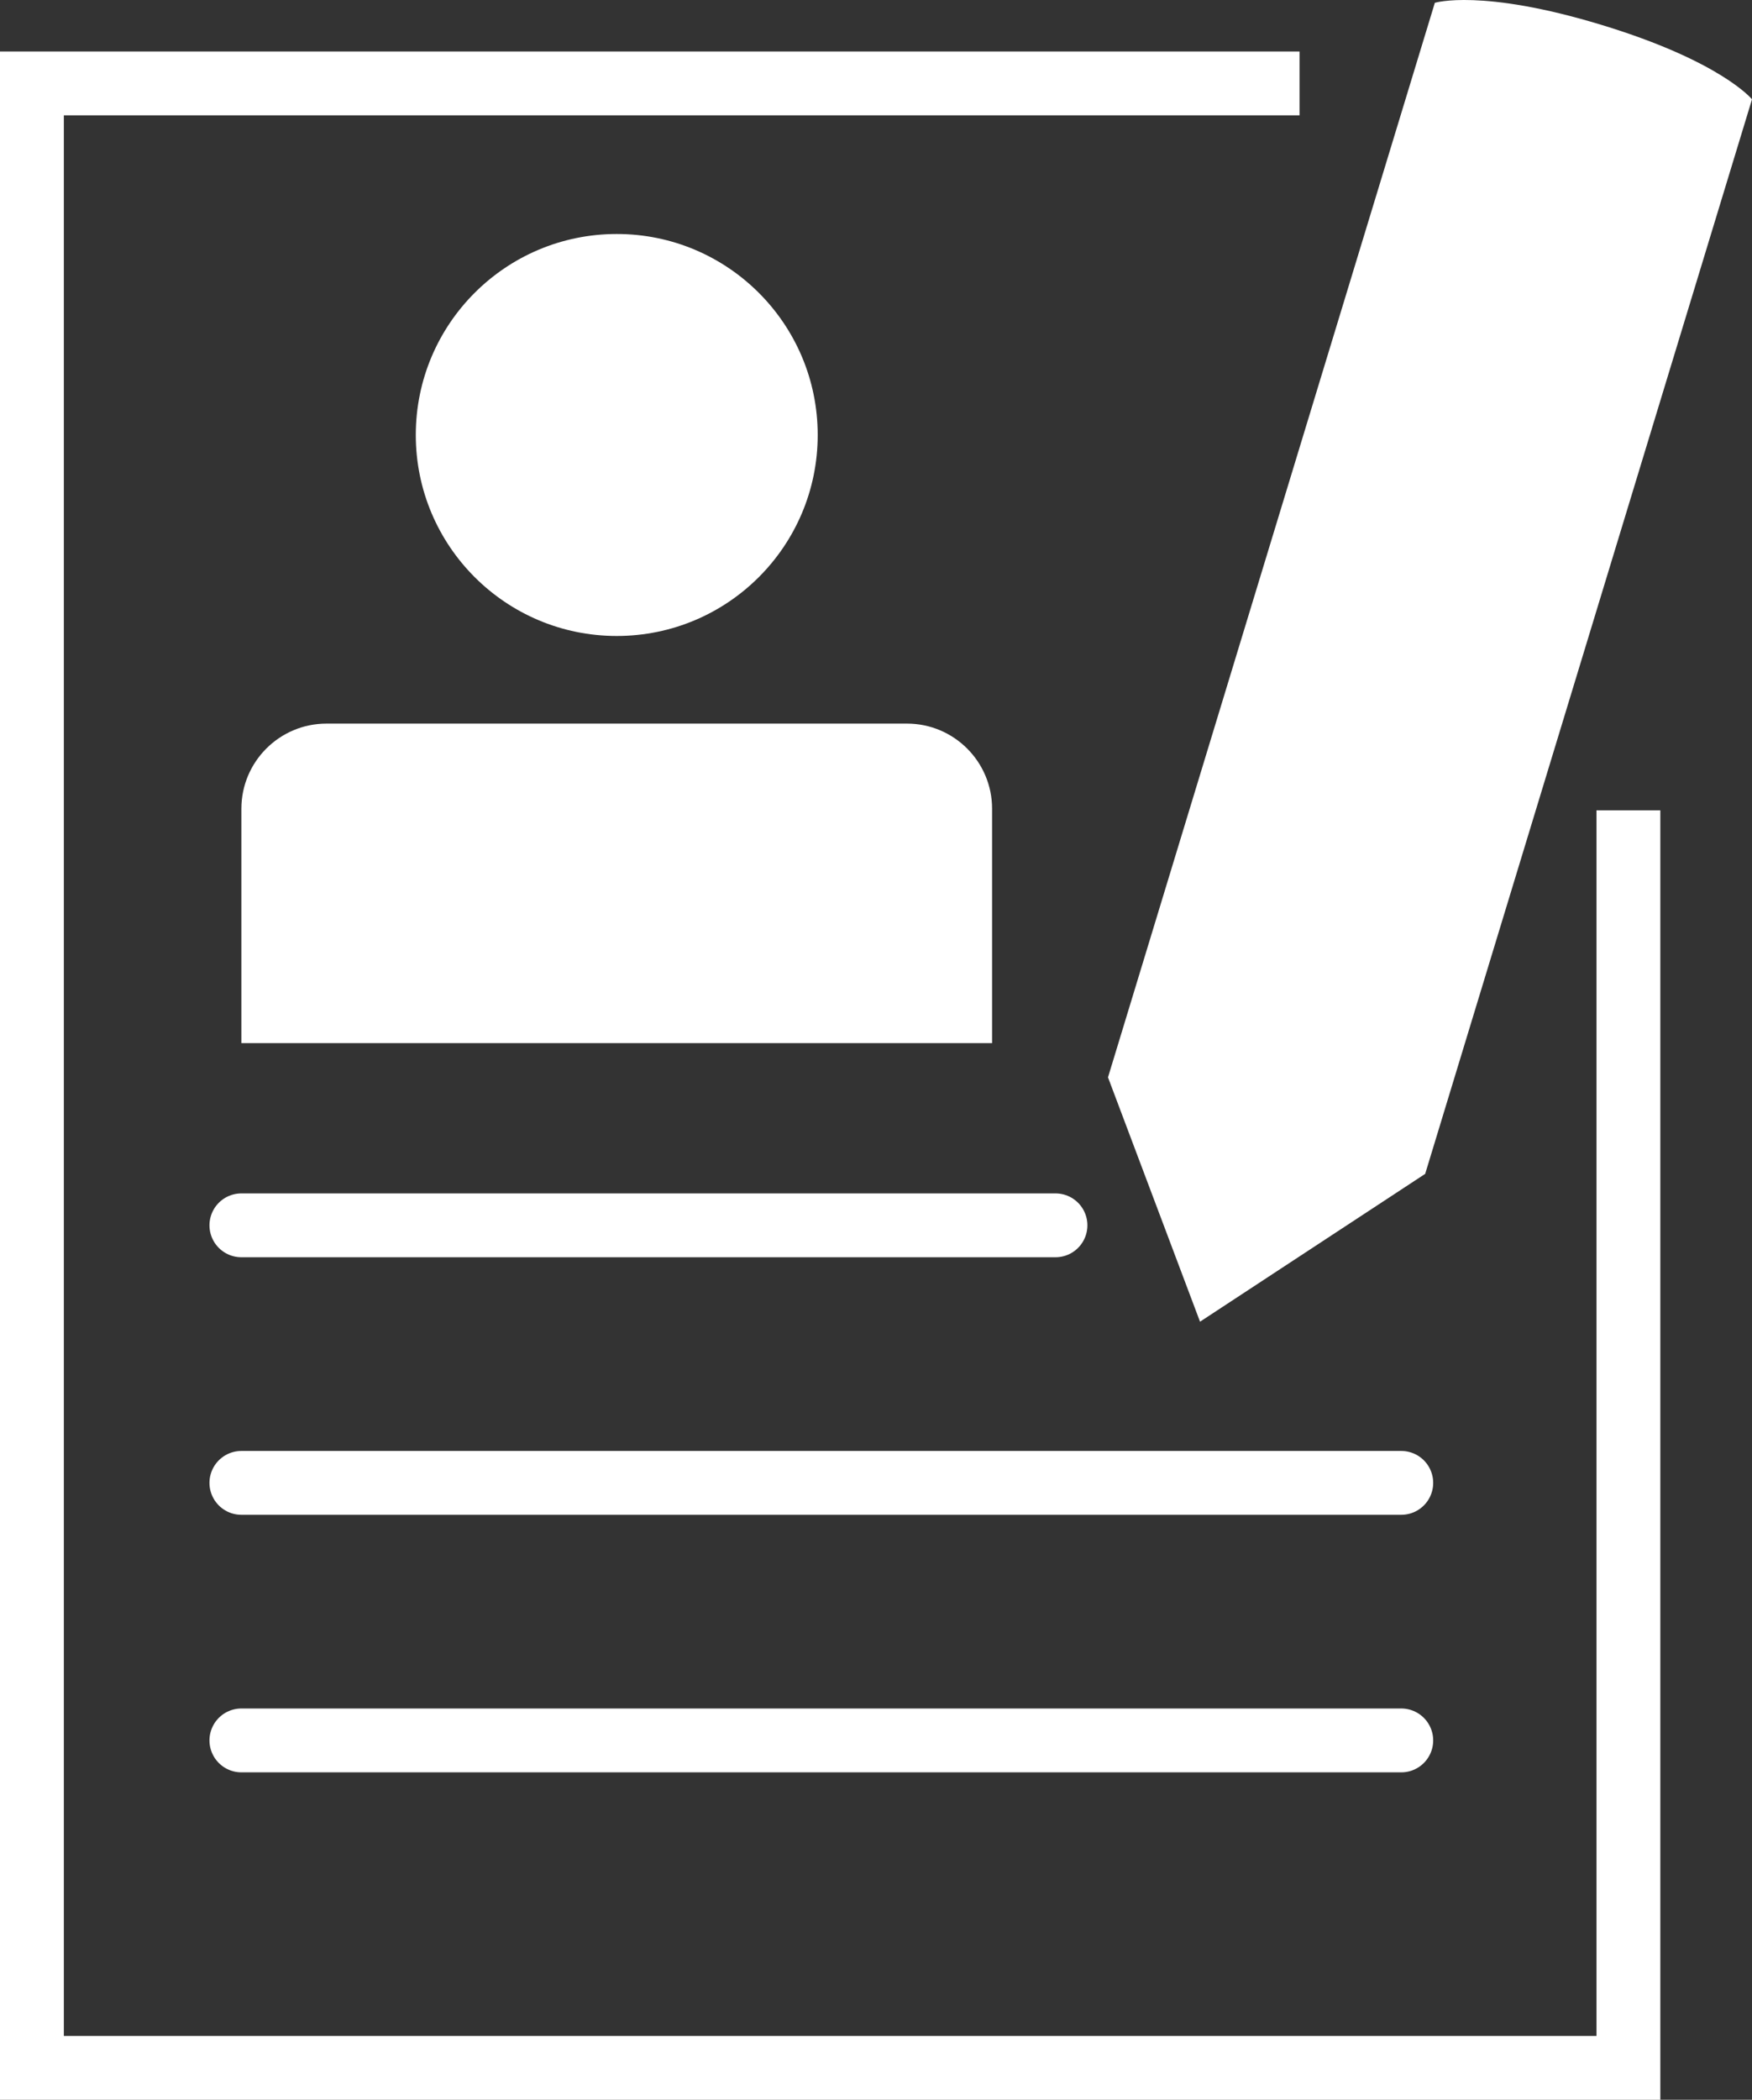
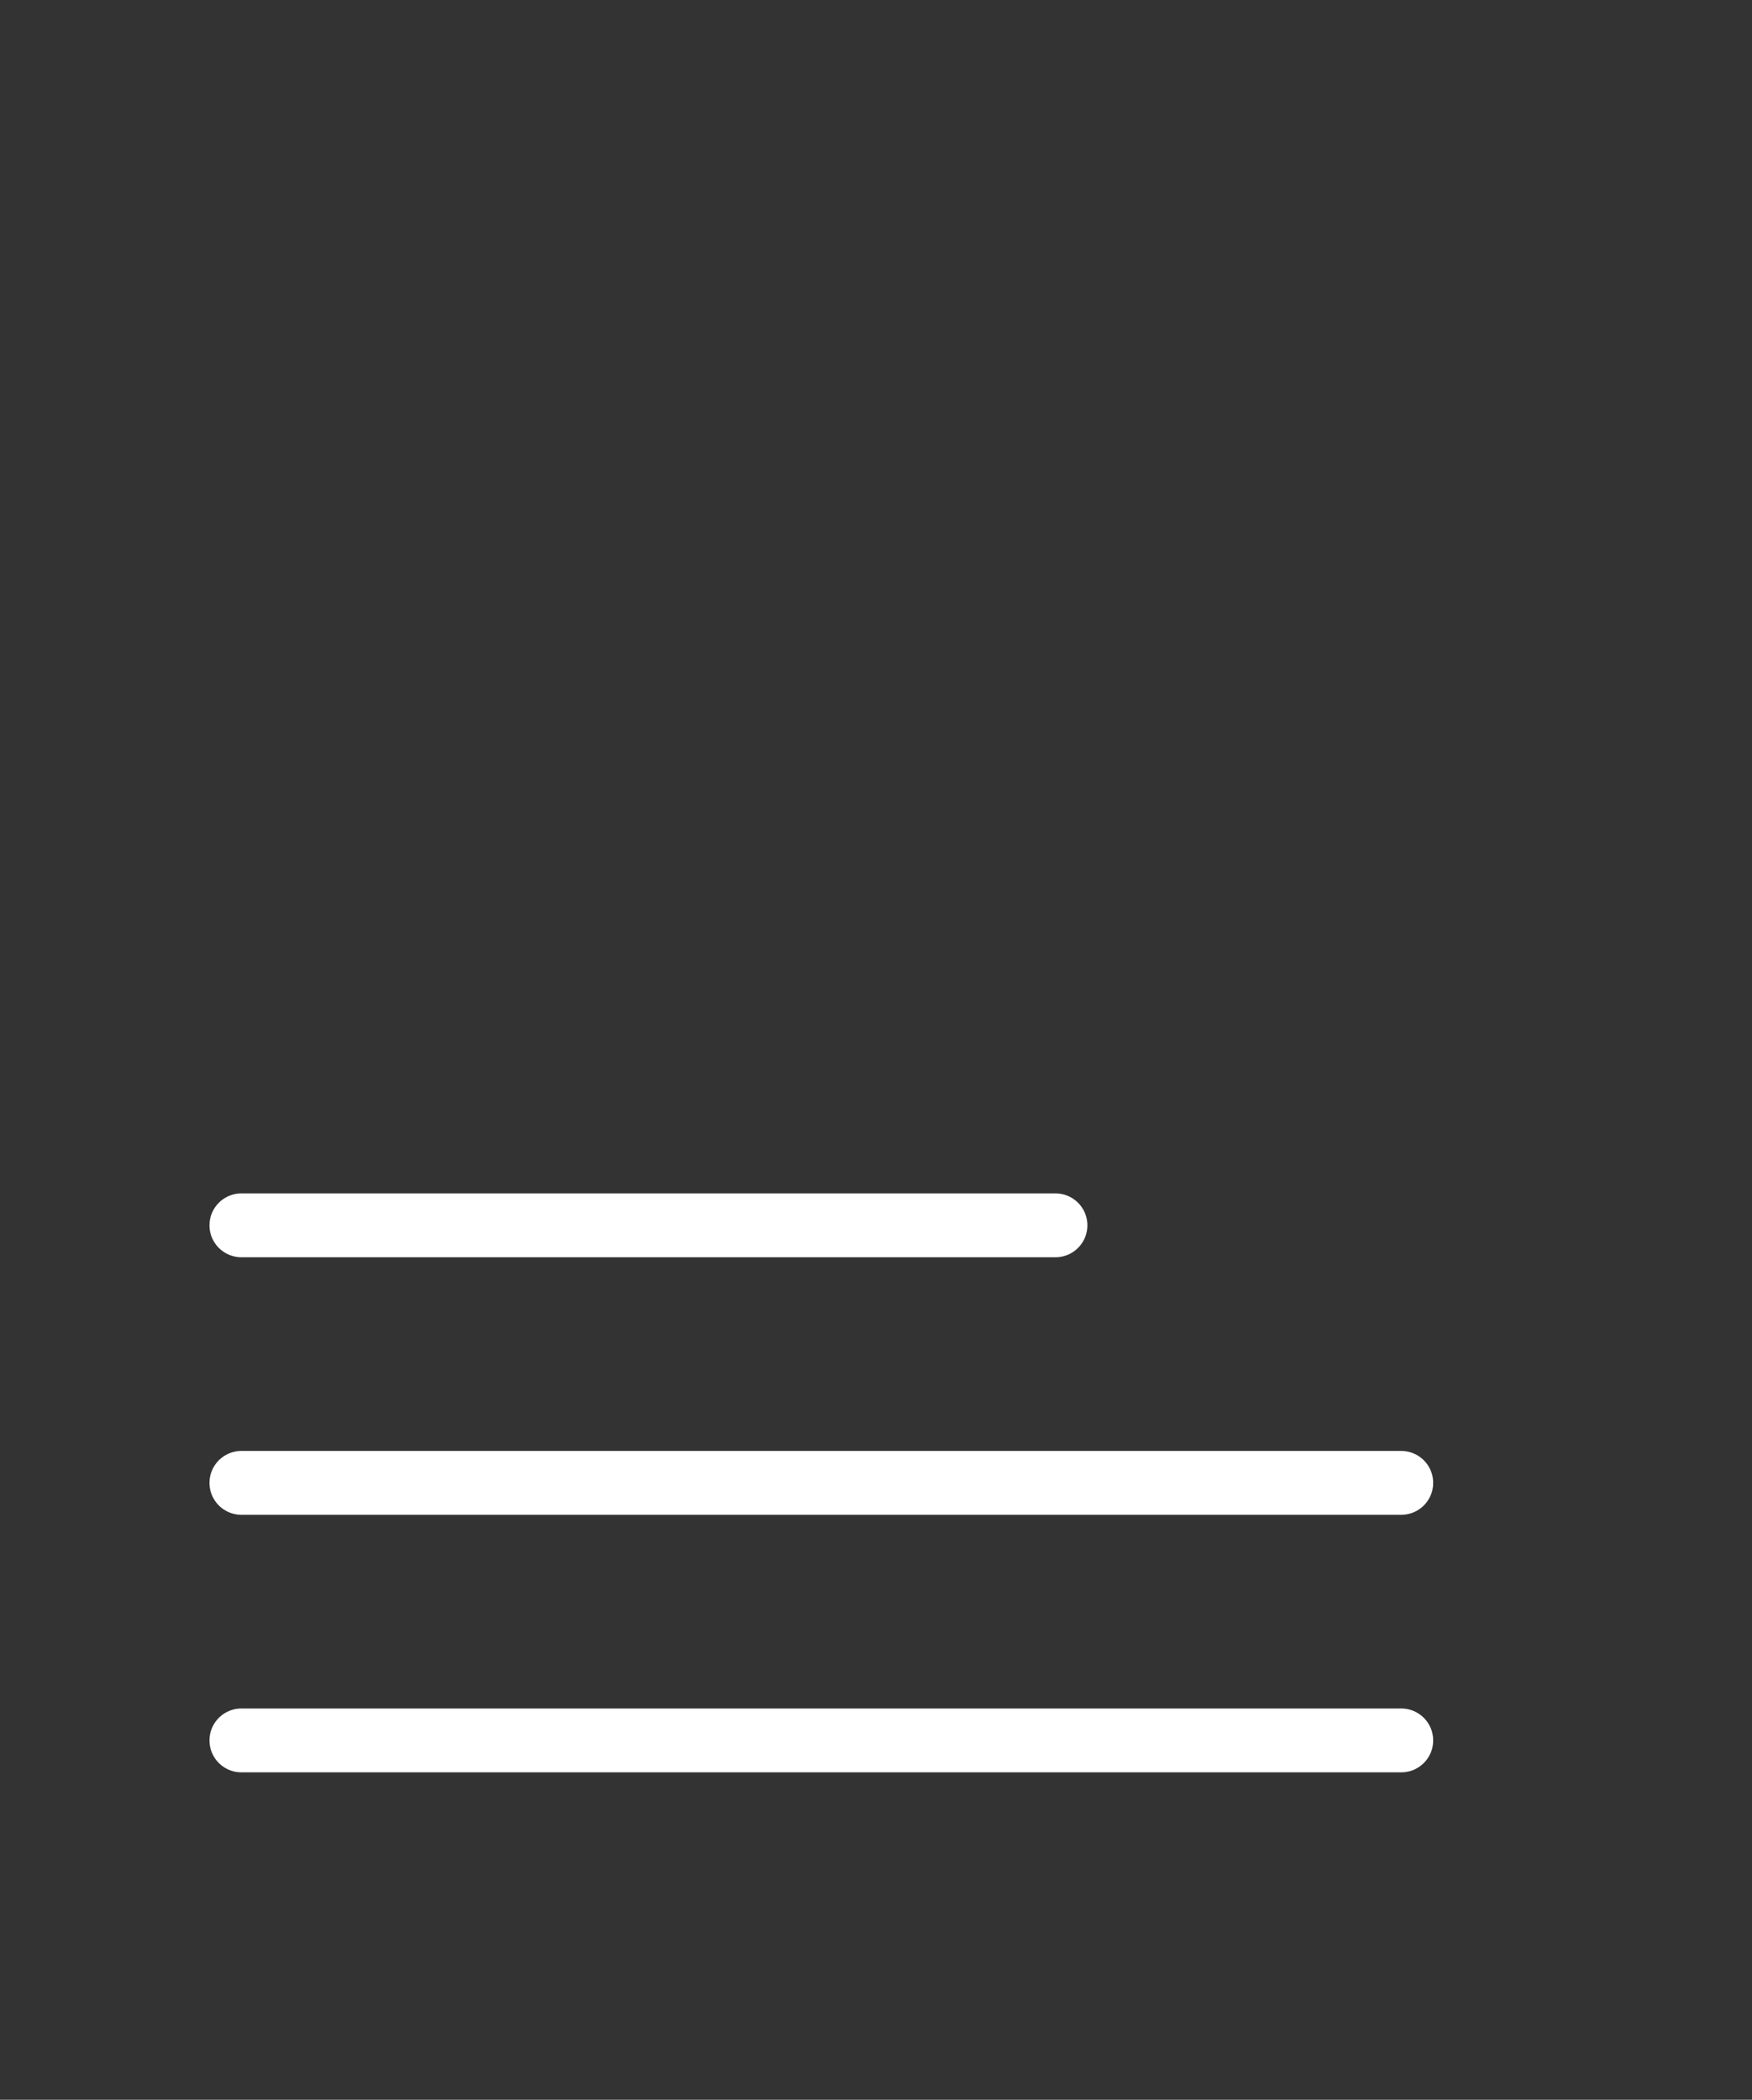
<svg xmlns="http://www.w3.org/2000/svg" id="_レイヤー_2" viewBox="0 0 823.35 986.6">
  <rect x="0" y="0" width="823.35" height="986.6" fill="#333333" stroke="none" />
  <defs>
    <style>.cls-1{stroke-linecap:round;}.cls-1,.cls-2{fill:none;stroke:#fff;stroke-miterlimit:10;stroke-width:30px;}.cls-3{fill:#fff;}</style>
  </defs>
  <g id="main">
    <g>
-       <circle class="cls-3" cx="289.84" cy="204.38" r="94.44" />
-       <path class="cls-3" d="m153.44,339.99h272.79c22.08,0,40,17.92,40,40v110.13H113.44v-110.13c0-22.08,17.92-40,40-40Z" />
      <line class="cls-1" x1="113.44" y1="575.73" x2="496.02" y2="575.73" />
      <line class="cls-1" x1="113.44" y1="696.74" x2="658.52" y2="696.74" />
      <line class="cls-1" x1="113.44" y1="817.75" x2="658.52" y2="817.75" />
-       <polyline class="cls-2" points="610.72 39.19 15 39.19 15 971.6 765.27 971.6 765.27 380.73" />
-       <path class="cls-3" d="m669.76,551.55l-105.81,69.46-43.25-114.81L674.3,1.32s21.92-6.78,78.27,10.36c56.35,17.14,70.78,34.98,70.78,34.98l-153.59,504.89Z" />
    </g>
  </g>
</svg>